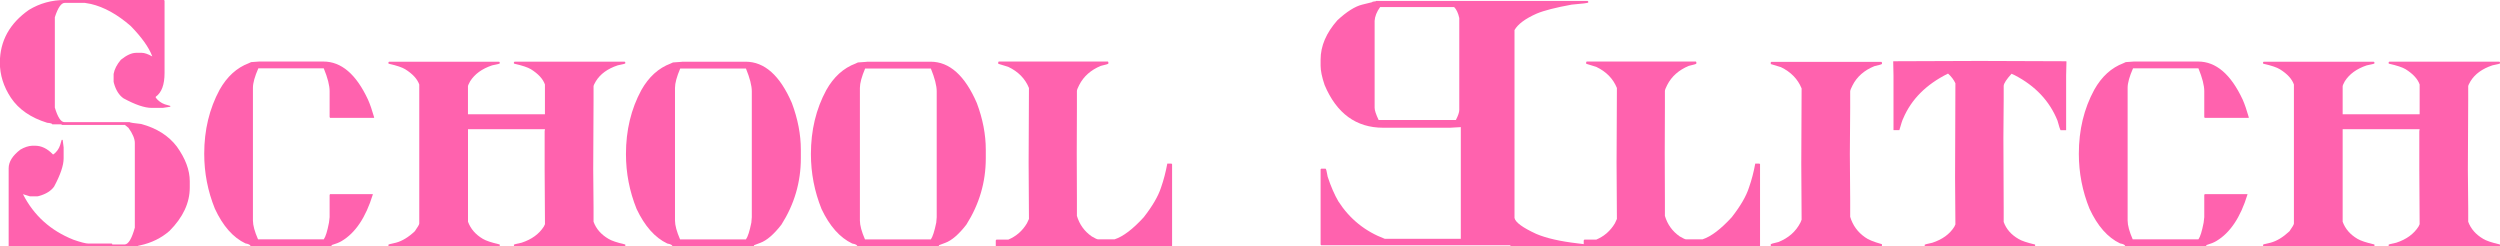
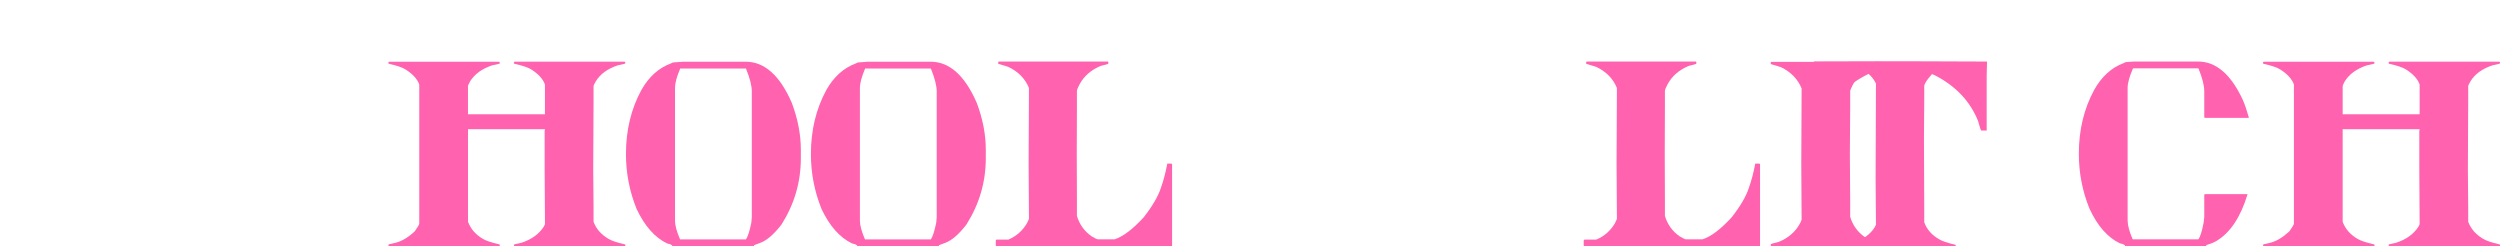
<svg xmlns="http://www.w3.org/2000/svg" id="_レイヤー_2" data-name="レイヤー 2" width="605.71" height="59.72" viewBox="0 0 605.71 59.72">
  <defs>
    <style>
      .cls-1 {
        fill: #ff62ae;
      }
    </style>
  </defs>
  <g id="DESIGN">
    <g>
-       <path class="cls-1" d="M15.69,0h24.03l.15.15v17.53c0,2.84-.71,4.76-2.13,5.76v.23c.6.77,1.34,1.31,2.21,1.61l1.31.38v.22h-.08l-1.76.26h-2.69c-1.69,0-3.96-.77-6.81-2.32-1.07-.75-1.84-1.97-2.31-3.66l-.08-.37v-1.87c.2-1.15.79-2.29,1.76-3.44,1.39-1.12,2.63-1.68,3.7-1.68h1.38c.62,0,1.46.28,2.5.86v-.07c-.8-2.12-2.53-4.55-5.2-7.29-3.24-2.82-6.45-4.59-9.64-5.34l-1.46-.26h-4.89c-.84,0-1.64,1.16-2.39,3.47v21.9c.7,2.34,1.47,3.52,2.32,3.52h15.77c.15.12,1.09.27,2.83.45,3.76,1.02,6.64,2.84,8.63,5.46,2.09,2.91,3.14,5.72,3.14,8.41v1.53c0,3.71-1.63,7.21-4.9,10.5-1.99,1.74-4.37,2.91-7.14,3.51-.2,0-.5.1-.89.3l-30.87-.07-.08-.08v-18.83c0-1.57.95-3.08,2.84-4.52.97-.57,1.92-.89,2.84-.94h.74c1.5,0,2.9.67,4.23,2.02v.07h.22c.77-.6,1.31-1.34,1.6-2.24l.37-1.27h.26v.07l.22,1.76v2.65c0,1.69-.77,3.97-2.31,6.84-.75,1.05-1.97,1.81-3.66,2.28l-.37.08h-1.83l-1.68-.52c2.62,5.16,6.69,8.83,12.22,11.03,1.79.62,3,.93,3.63.93h5.64c.1,0,.15.08.15.22h2.99c.89,0,1.72-1.36,2.47-4.07v-20.52c0-1-.51-2.22-1.53-3.66l-.87-.71h-15.21l-.26-.15h-2.13c0-.17-.41-.3-1.23-.37-3.96-1.22-6.89-3.24-8.78-6.05-1.8-2.71-2.69-5.57-2.69-8.56C0,9.89,2.34,5.66,7.02,2.39,9.64.8,12.53,0,15.69,0Z" />
-       <path class="cls-1" d="M62.93,14.91h15.43c4.34,0,7.94,3.08,10.8,9.23.5,1.12,1,2.57,1.5,4.33l-.08.08h-10.61l-.11-.19v-6.28c0-1.37-.47-3.22-1.42-5.53h-15.85c-.87,1.99-1.31,3.56-1.31,4.71v32.17c0,1.15.41,2.67,1.24,4.56h15.92c.45-.62.87-1.98,1.27-4.07l.15-1.31v-5.38l.11-.19h10.35v.11c-1.7,5.53-4.21,9.28-7.54,11.25-.58.35-1.37.67-2.4.97,0,.22-.17.34-.52.34h-17l-2.17-.07c0-.3-.41-.52-1.23-.67-2.99-1.42-5.46-4.22-7.4-8.41-1.72-4.24-2.58-8.67-2.58-13.31,0-5.75,1.25-10.92,3.73-15.51,1.8-3.19,4.15-5.33,7.07-6.43l.56-.26,2.09-.15Z" />
      <path class="cls-1" d="M94.25,14.95h26.68l.15.15v.26c0,.08-.62.24-1.86.48-2.45.82-4.21,2.11-5.31,3.85-.35.63-.53,1.04-.53,1.23v6.76h18.65v-7.21c-.48-1.35-1.61-2.58-3.4-3.7-.75-.45-2.09-.9-4.04-1.34l-.08-.08v-.26l.16-.15h26.68l.15.15v.26c0,.08-.61.24-1.83.48-2.47.82-4.23,2.11-5.3,3.85-.38.63-.56,1.04-.56,1.23v3.4l-.08,16.74.08,9.27v3.4c.62,1.72,1.83,3.1,3.62,4.15.72.45,2.06.9,4,1.35l.08.07v.26l-.15.15h-26.68l-.16-.15v-.26c0-.07.63-.24,1.87-.49,2.44-.8,4.23-2.11,5.38-3.92l.27-.56-.08-13.19v-9.34l.08-.49h-18.65v22.42c.63,1.72,1.82,3.1,3.59,4.15.74.45,2.09.9,4.04,1.35l.07.07v.26l-.15.15h-26.68l-.15-.15v-.26c0-.07.61-.24,1.83-.49,1.5-.4,3.02-1.32,4.56-2.77.72-1.02,1.08-1.64,1.08-1.87V20.48c-.47-1.35-1.61-2.58-3.4-3.7-.72-.45-2.05-.9-3.99-1.34l-.08-.08v-.26l.15-.15Z" />
      <path class="cls-1" d="M165.18,14.95h15.47c4.58,0,8.33,3.34,11.21,10.02,1.44,3.86,2.17,7.63,2.17,11.29v2.1c0,5.78-1.57,11.13-4.71,16.07-1.84,2.37-3.55,3.84-5.12,4.41l-1.49.56c0,.22-.19.34-.56.34h-17.04l-2.2-.07c0-.3-.42-.52-1.24-.67-2.99-1.42-5.46-4.21-7.43-8.37-1.72-4.26-2.58-8.69-2.58-13.3,0-5.76,1.24-10.92,3.73-15.51,1.8-3.19,4.16-5.33,7.1-6.43l.56-.26,2.13-.15ZM164.81,16.59c-.85,1.99-1.27,3.56-1.27,4.71v32.14c0,1.15.41,2.67,1.23,4.56h15.96c.45-.62.89-1.98,1.31-4.07l.11-1.31v-30.49c0-1.37-.47-3.21-1.42-5.53h-15.92Z" />
      <path class="cls-1" d="M209.99,14.95h15.47c4.58,0,8.32,3.34,11.21,10.02,1.45,3.86,2.17,7.63,2.17,11.29v2.1c0,5.78-1.58,11.13-4.71,16.07-1.84,2.37-3.55,3.84-5.12,4.41l-1.5.56c0,.22-.18.34-.55.34h-17.04l-2.21-.07c0-.3-.41-.52-1.23-.67-2.99-1.42-5.47-4.21-7.44-8.37-1.71-4.26-2.57-8.69-2.57-13.3,0-5.76,1.24-10.92,3.73-15.51,1.79-3.19,4.16-5.33,7.1-6.43l.56-.26,2.13-.15ZM209.61,16.59c-.84,1.99-1.27,3.56-1.27,4.71v32.14c0,1.15.41,2.67,1.23,4.56h15.96c.44-.62.88-1.98,1.31-4.07l.11-1.31v-30.49c0-1.37-.48-3.21-1.42-5.53h-15.93Z" />
      <path class="cls-1" d="M242.01,14.91h26.42l.11.15v.34c0,.1-.61.28-1.83.56-2.42,1-4.16,2.54-5.23,4.63-.38.72-.56,1.21-.56,1.46v4.07l-.04,11.06.04,11.06v4.07c.62,2.07,1.81,3.73,3.59,4.97.79.47,1.31.71,1.53.71h4c2.07-.67,4.42-2.45,7.06-5.34,2.12-2.71,3.52-5.11,4.19-7.18.65-1.84,1.15-3.79,1.53-5.83h1.01l.15.15v19.77l-.15.15h-42.42l-.15-.15v-1.31l.15-.19h2.88c1.94-.82,3.45-2.14,4.52-3.96l.49-1.05-.08-13.6.08-18.13c-.92-2.27-2.6-3.97-5.01-5.12l-2.43-.75v-.41l.15-.15Z" />
-       <path class="cls-1" d="M333.42.23h51.24l.15.15v.22c0,.13-1.34.3-4,.52-3.86.7-6.69,1.42-8.48,2.17-2.76,1.22-4.56,2.55-5.39,4v45.52c.21,1.05,1.95,2.33,5.24,3.85,2.44,1.05,5.83,1.82,10.16,2.32,1.5.15,2.24.27,2.24.38v.22l-.15.15h-18.35c-.1,0-.15-.1-.15-.3h-45.82l-.15-.15v-18.27l.15-.15h1.05c.12,0,.3.66.52,1.98.79,2.39,1.66,4.37,2.58,5.94,2.74,4.26,6.49,7.29,11.25,9.08h18.42v-27.06l-2.58.15h-16.22c-6.55,0-11.29-3.45-14.2-10.35-.65-1.92-.97-3.47-.97-4.67v-1.49c0-3.29,1.36-6.47,4.07-9.53,2.26-2.09,4.26-3.35,5.98-3.78l2.43-.6c0-.1.3-.17.89-.23l.08-.07ZM333.05,5.12v21c0,.6.32,1.58.97,2.95h18.72c.55-1.07.82-1.88.82-2.43V4.37c-.27-1.22-.69-2.11-1.24-2.65h-17.94c-.82,1.12-1.27,2.26-1.34,3.4Z" />
      <path class="cls-1" d="M384.47,14.91h26.42l.11.15v.34c0,.1-.61.28-1.83.56-2.41,1-4.16,2.54-5.23,4.63-.37.72-.56,1.21-.56,1.46v4.07l-.04,11.06.04,11.06v4.07c.62,2.07,1.81,3.73,3.59,4.97.8.47,1.31.71,1.53.71h3.99c2.07-.67,4.42-2.45,7.07-5.34,2.12-2.71,3.52-5.11,4.18-7.18.65-1.84,1.16-3.79,1.53-5.83h1.01l.15.15v19.77l-.15.15h-42.42l-.15-.15v-1.31l.15-.19h2.88c1.95-.82,3.45-2.14,4.53-3.96l.48-1.05-.08-13.6.08-18.13c-.92-2.27-2.59-3.97-5.01-5.12l-2.43-.75v-.41l.15-.15Z" />
      <path class="cls-1" d="M429.17,14.99h26.65l.15.15v.33c0,.1-.61.29-1.84.56-2.46,1-4.23,2.55-5.3,4.67-.38.72-.56,1.21-.56,1.46v4.07l-.08,11.1.08,11.13v4.07c.62,2.07,1.83,3.73,3.62,4.97.72.55,2.06,1.1,4,1.64l.08.07v.33l-.15.15h-26.65l-.15-.15v-.33c0-.1.6-.29,1.83-.56,2.47-.97,4.26-2.55,5.38-4.75l.27-.67-.08-13.6.08-18.2c-.92-2.27-2.59-3.99-5.01-5.16l-2.46-.75v-.41l.15-.15Z" />
-       <path class="cls-1" d="M458.76,14.84l19.25-.07h3.33l19.25.07.08.08-.08,3.36v13.27h-1.34c-.13-.17-.38-.95-.75-2.32-1.92-4.76-5.38-8.43-10.39-11.02l-.75-.34c-1.22,1.35-1.86,2.32-1.9,2.92v3.36l-.07,9.19.07,17.04v3.4c.62,1.72,1.82,3.09,3.59,4.11.72.45,2.05.9,3.99,1.35l.04.07v.26l-.11.15h-26.5l-.15-.15v-.26c0-.07.61-.24,1.83-.49,2.45-.8,4.23-2.09,5.35-3.89l.26-.56-.08-11.29.08-22.91c-.4-.85-.98-1.62-1.76-2.32h-.08c-5.25,2.62-8.85,6.23-10.8,10.84-.18.3-.49,1.25-.94,2.84h-1.42v-13.27l-.07-3.36.07-.08Z" />
+       <path class="cls-1" d="M458.76,14.84h3.33l19.25.07.08.08-.08,3.36v13.27h-1.34c-.13-.17-.38-.95-.75-2.32-1.92-4.76-5.38-8.43-10.39-11.02l-.75-.34c-1.22,1.35-1.86,2.32-1.9,2.92v3.36l-.07,9.19.07,17.04v3.4c.62,1.72,1.82,3.09,3.59,4.11.72.45,2.05.9,3.99,1.35l.04.07v.26l-.11.15h-26.5l-.15-.15v-.26c0-.07.61-.24,1.83-.49,2.45-.8,4.23-2.09,5.35-3.89l.26-.56-.08-11.29.08-22.91c-.4-.85-.98-1.62-1.76-2.32h-.08c-5.25,2.62-8.85,6.23-10.8,10.84-.18.3-.49,1.25-.94,2.84h-1.42v-13.27l-.07-3.36.07-.08Z" />
      <path class="cls-1" d="M517.13,14.91h15.44c4.33,0,7.93,3.08,10.8,9.23.49,1.12.99,2.57,1.49,4.33l-.07.08h-10.62l-.11-.19v-6.28c0-1.37-.47-3.22-1.42-5.53h-15.84c-.87,1.99-1.31,3.56-1.31,4.71v32.17c0,1.15.41,2.67,1.23,4.56h15.92c.45-.62.87-1.98,1.27-4.07l.15-1.31v-5.38l.11-.19h10.35v.11c-1.69,5.53-4.21,9.28-7.54,11.25-.58.35-1.37.67-2.39.97,0,.22-.18.34-.53.34h-17l-2.17-.07c0-.3-.41-.52-1.24-.67-2.99-1.42-5.46-4.22-7.4-8.41-1.72-4.24-2.58-8.67-2.58-13.31,0-5.75,1.24-10.92,3.74-15.51,1.79-3.19,4.15-5.33,7.06-6.43l.56-.26,2.09-.15Z" />
      <path class="cls-1" d="M548.45,14.95h26.68l.16.15v.26c0,.08-.63.24-1.87.48-2.44.82-4.21,2.11-5.31,3.85-.35.63-.52,1.04-.52,1.23v6.76h18.65v-7.21c-.47-1.35-1.61-2.58-3.4-3.7-.74-.45-2.09-.9-4.04-1.34l-.07-.08v-.26l.15-.15h26.68l.15.15v.26c0,.08-.61.24-1.83.48-2.47.82-4.24,2.11-5.31,3.85-.37.63-.56,1.04-.56,1.23v3.4l-.08,16.74.08,9.27v3.4c.63,1.72,1.84,3.1,3.63,4.15.72.45,2.05.9,3.99,1.35l.08.07v.26l-.15.15h-26.68l-.15-.15v-.26c0-.07.62-.24,1.86-.49,2.45-.8,4.24-2.11,5.39-3.92l.26-.56-.08-13.19v-9.34l.08-.49h-18.65v22.42c.62,1.72,1.81,3.1,3.59,4.15.75.45,2.09.9,4.04,1.35l.08.07v.26l-.16.15h-26.68l-.15-.15v-.26c0-.07.61-.24,1.83-.49,1.49-.4,3.01-1.32,4.56-2.77.72-1.02,1.08-1.64,1.08-1.87V20.48c-.47-1.35-1.6-2.58-3.4-3.7-.72-.45-2.06-.9-4-1.34l-.08-.08v-.26l.15-.15Z" />
    </g>
  </g>
</svg>